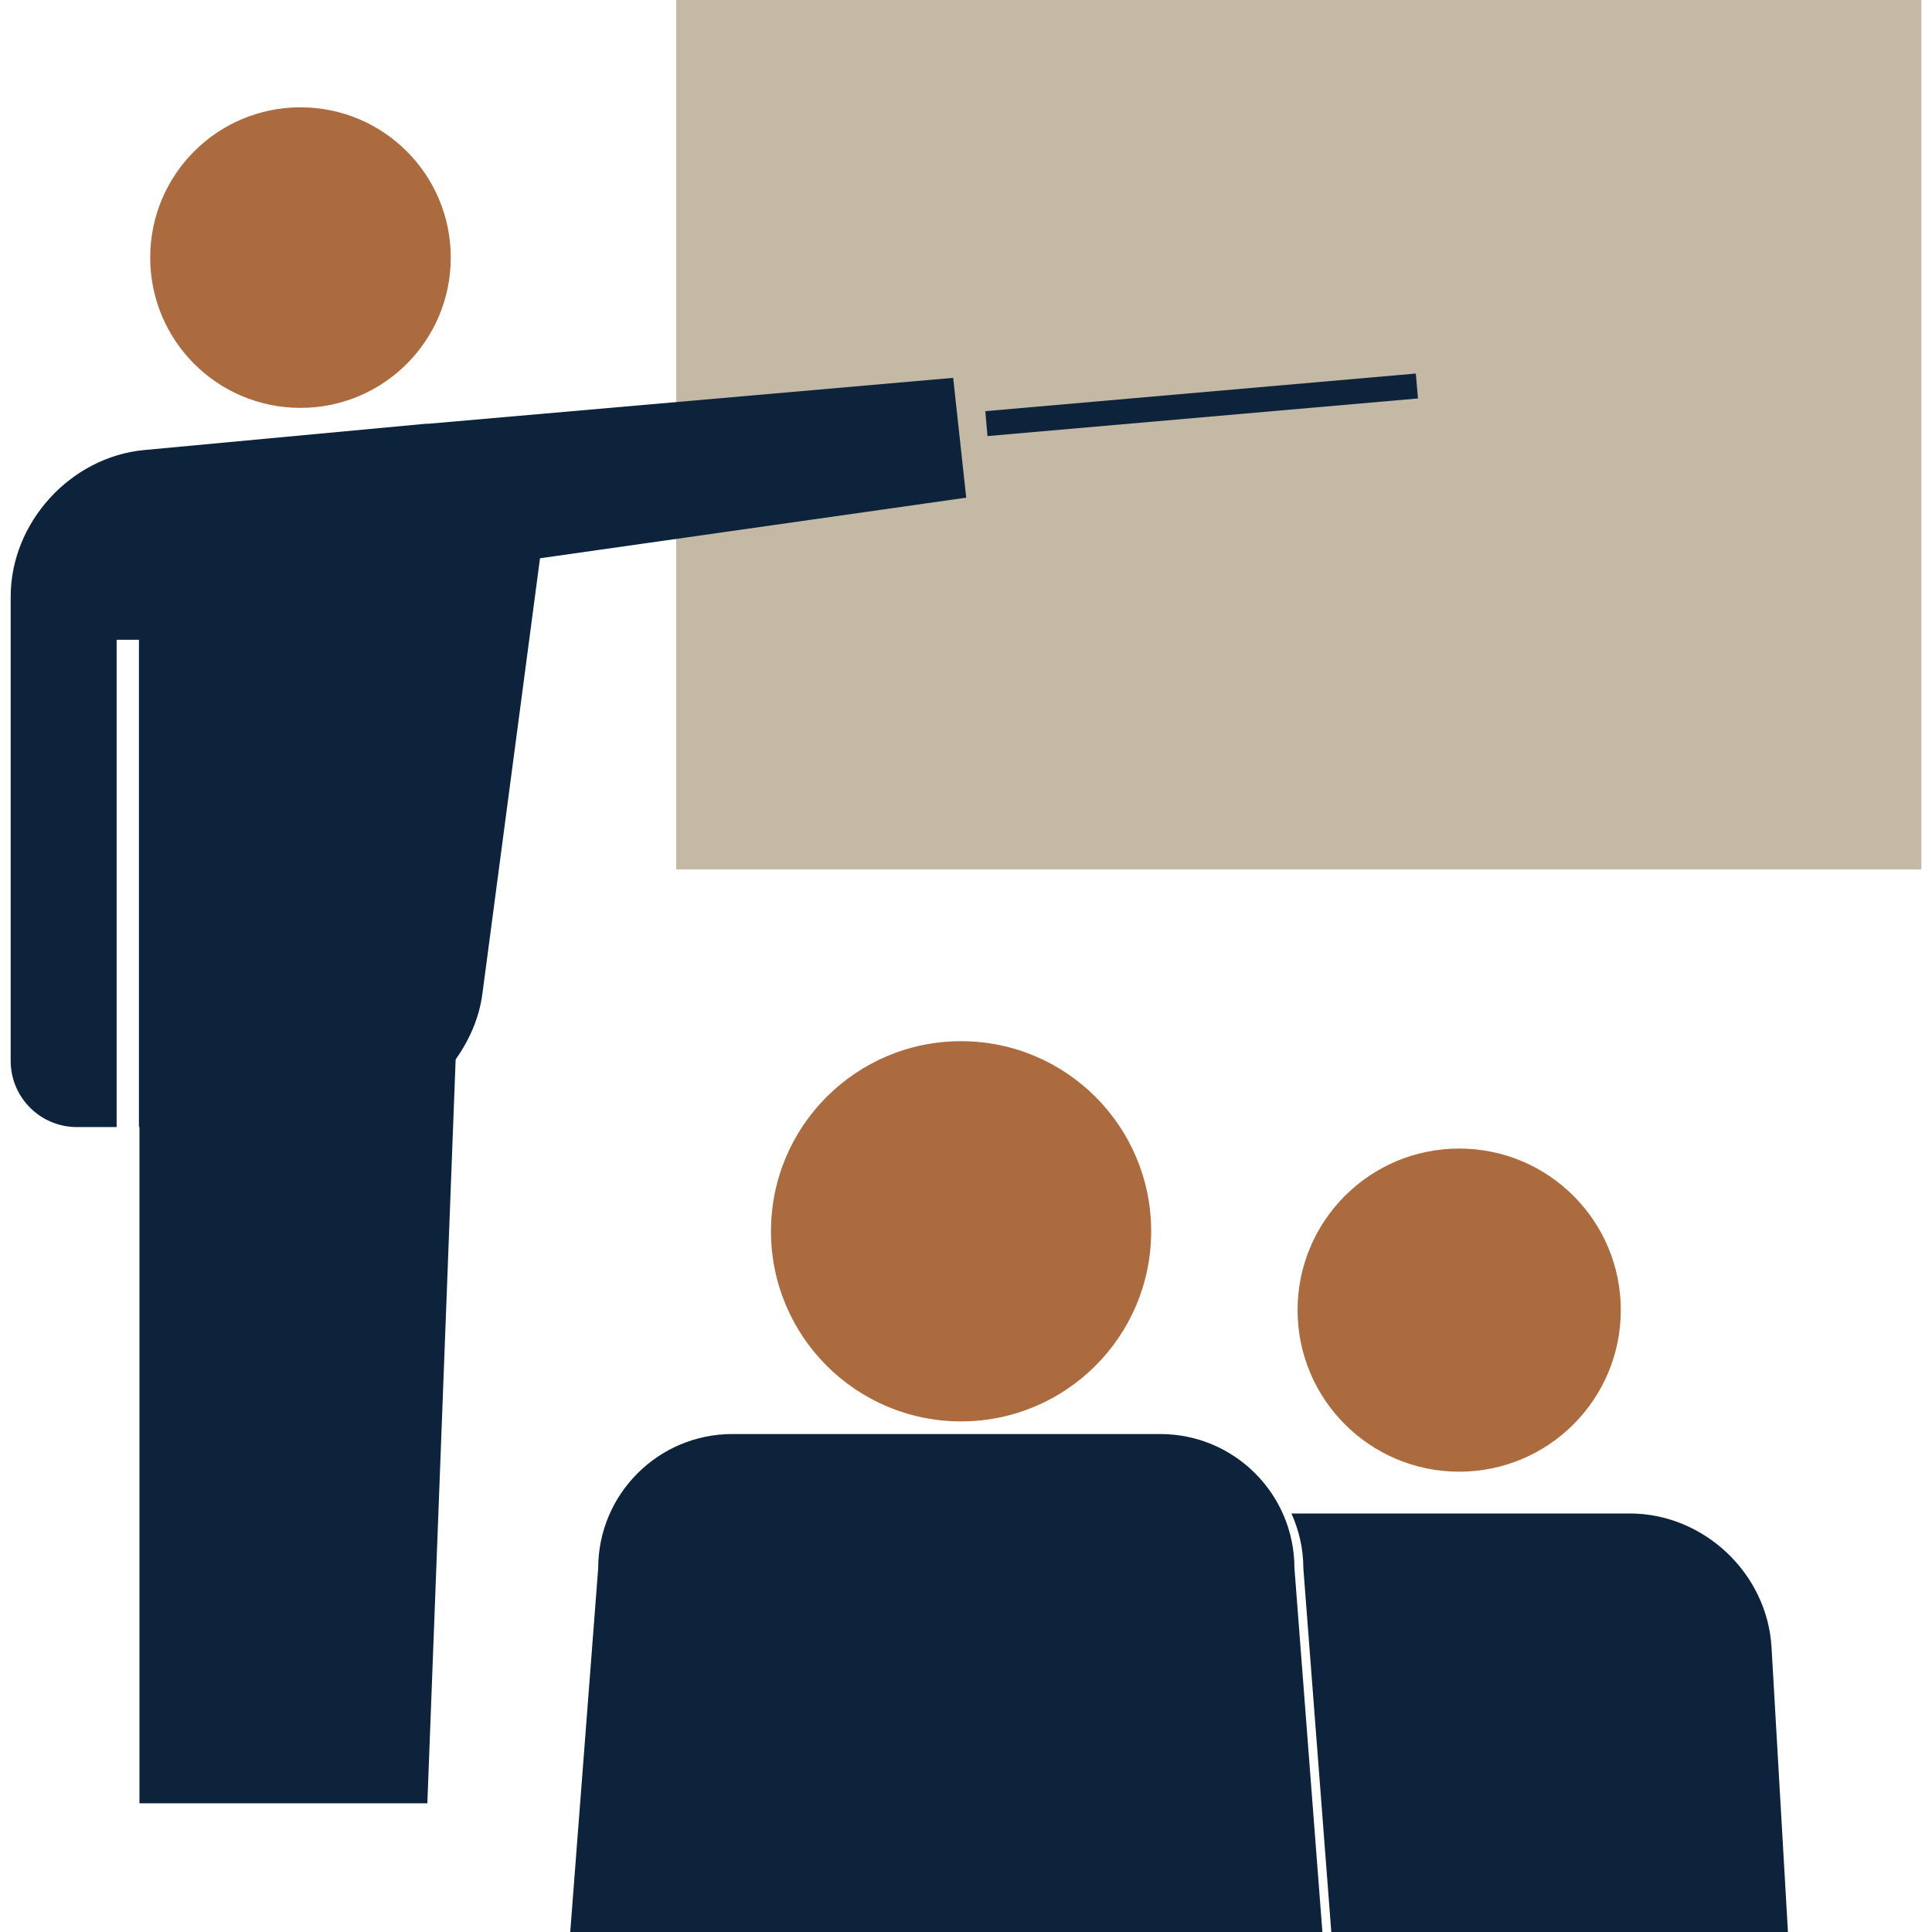
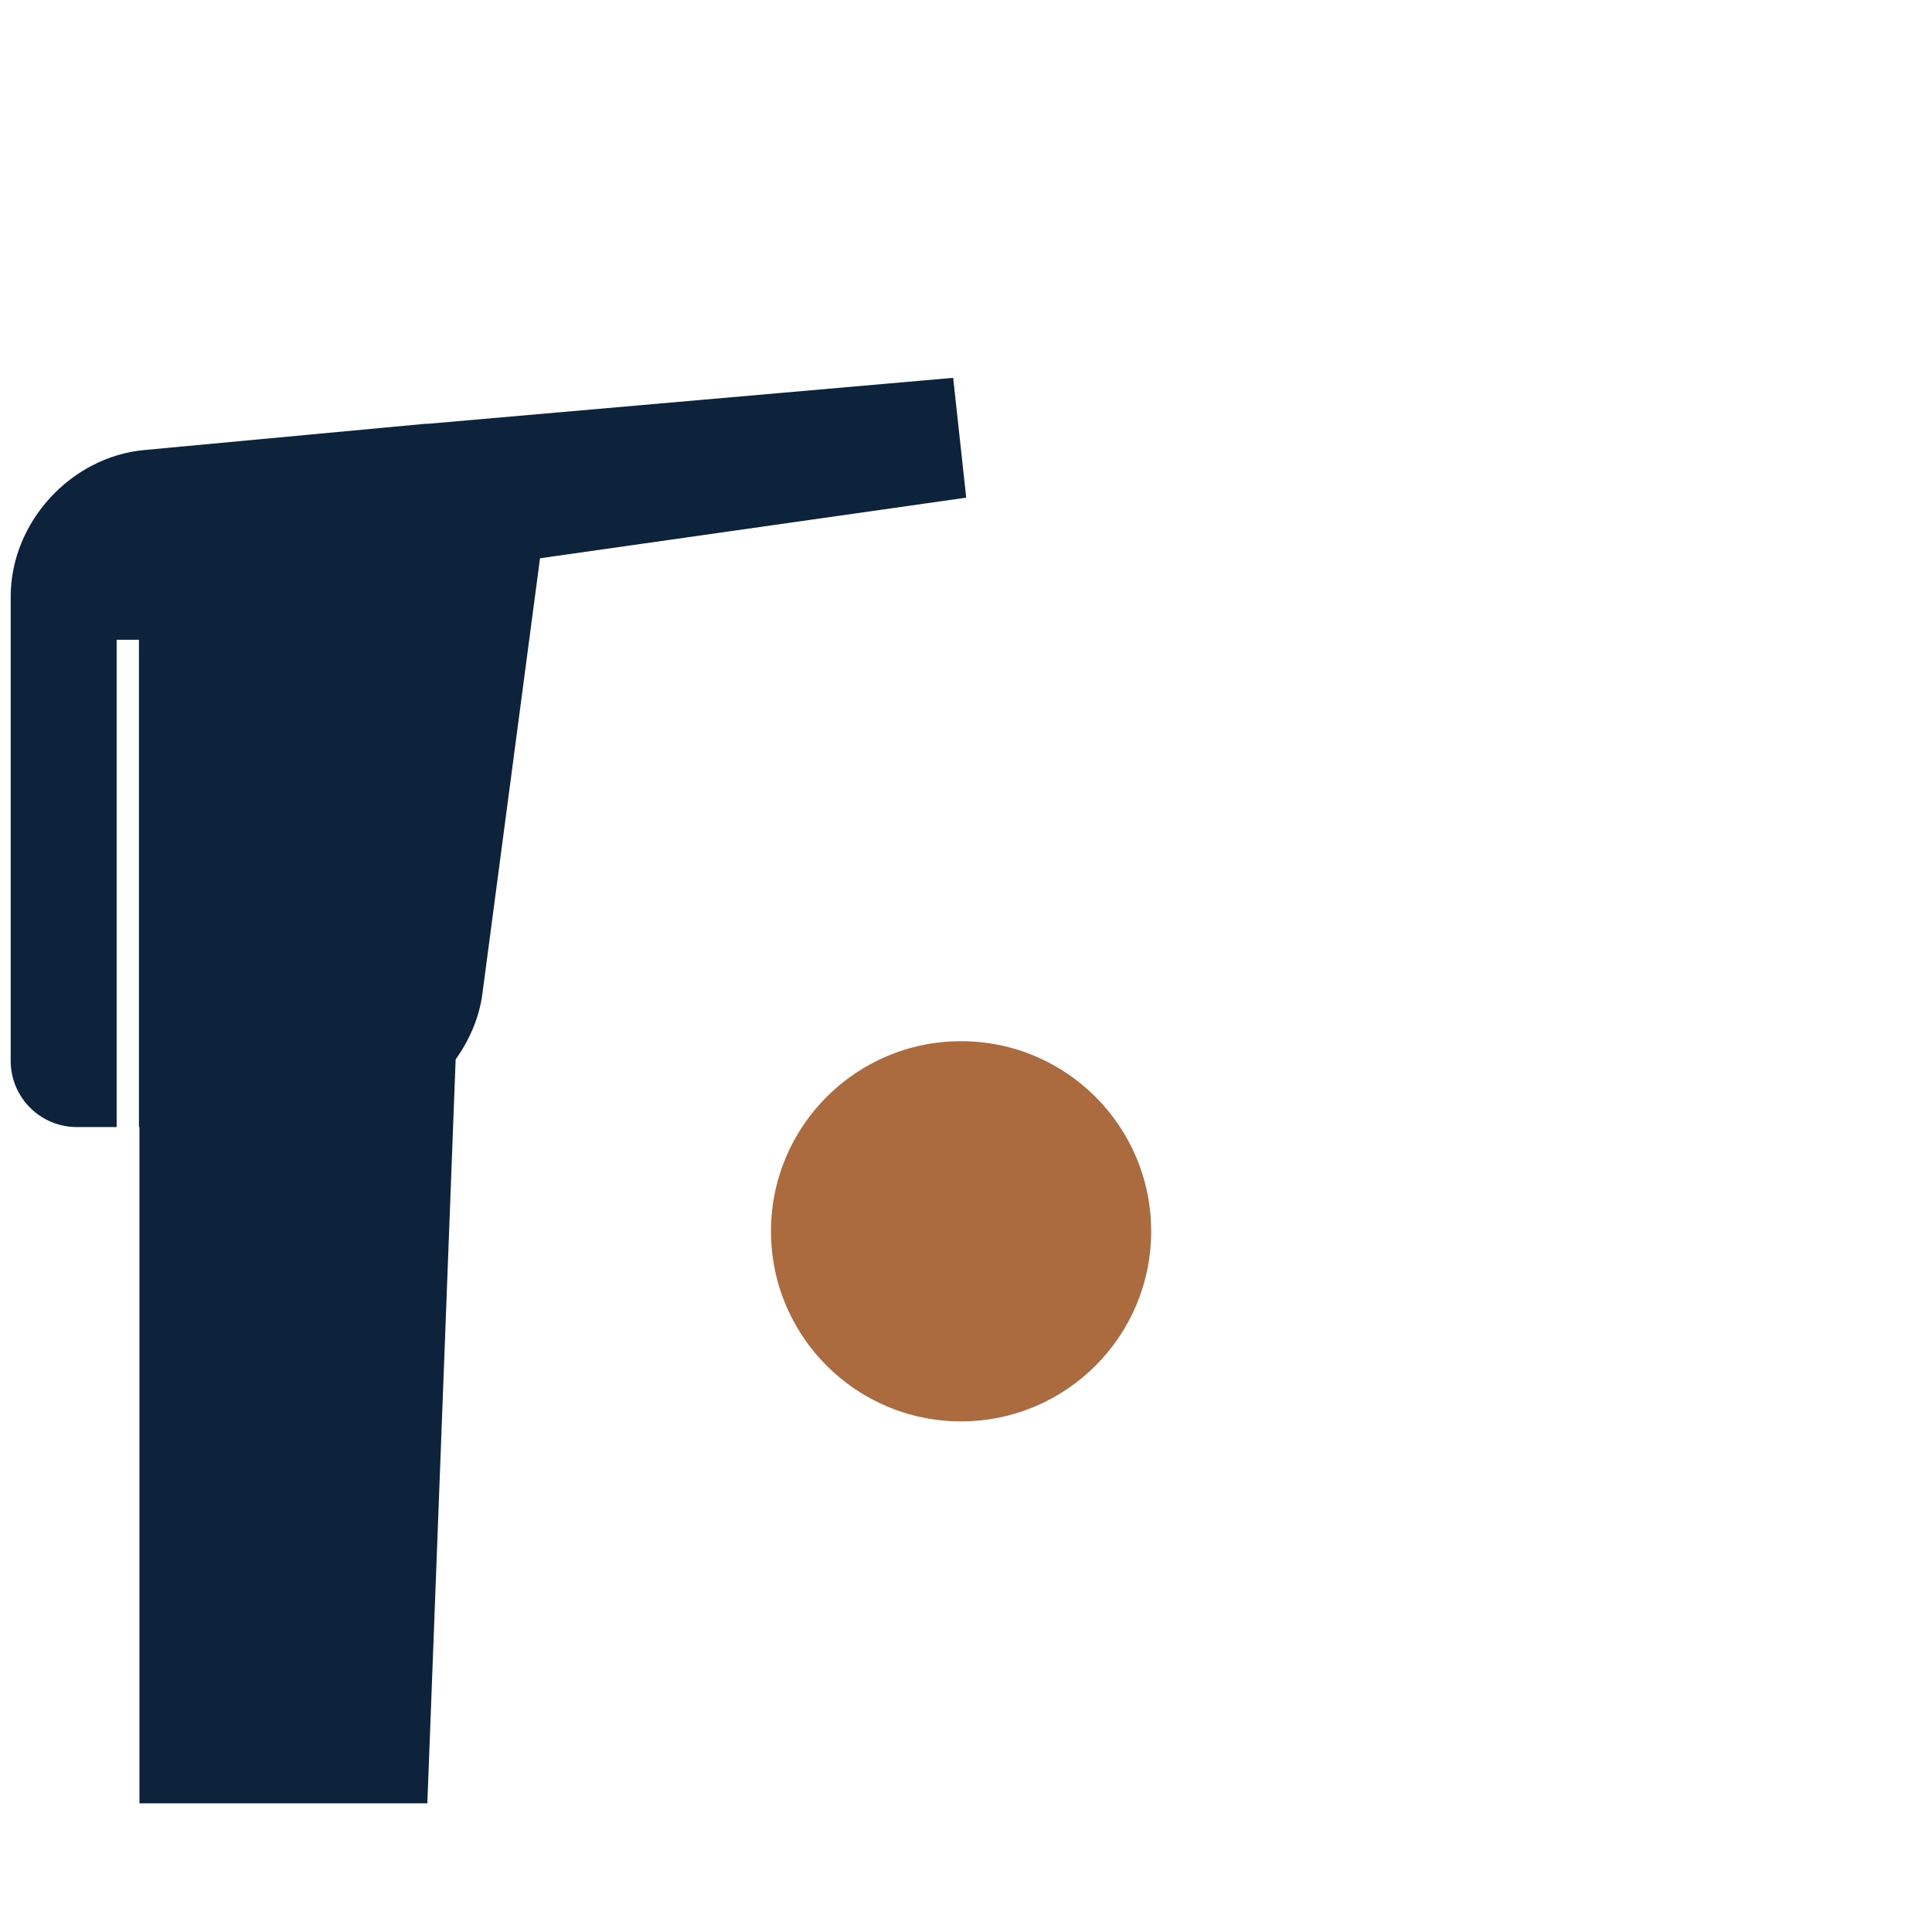
<svg xmlns="http://www.w3.org/2000/svg" id="Layer_1" version="1.1" viewBox="0 0 51 51">
-   <rect x="17.85" width="32.868" height="22.951" fill="#c4b9a5" />
-   <path d="M7.932,10.767c2.192,0,3.967-1.775,3.967-3.967s-1.775-3.967-3.967-3.967-3.967,1.775-3.967,3.967,1.775,3.967,3.967,3.967" fill="#ab6b3e" />
-   <path d="M38.519,38.849c2.356,0,4.266-1.91,4.266-4.266s-1.91-4.264-4.266-4.264-4.266,1.908-4.266,4.264,1.91,4.266,4.266,4.266" fill="#ab6b3e" />
  <path d="M25.37,37.521c2.772,0,5.018-2.248,5.018-5.018,0-2.772-2.246-5.018-5.018-5.018s-5.018,2.246-5.018,5.018c0,2.771,2.246,5.018,5.018,5.018" fill="#ab6b3e" />
  <g>
    <path d="M25.162,9.974l-13.853,1.212c-.023.002-.043-.003-.066-0l-7.435.694c-1.948.182-3.526,1.915-3.526,3.871v12.252c0,.967.782,1.749,1.749,1.749h1.048v-12.864h.589v12.864h.013v17.851h7.6l.747-19.635c.362-.512.621-1.096.705-1.727l1.522-11.504,11.251-1.6s-.345-3.164-.345-3.164Z" fill="#0d233c" />
-     <rect x="26.017" y="10.356" width="11.407" height=".66" transform="translate(-.81 2.803) rotate(-4.996)" fill="#0d233c" />
  </g>
-   <path d="M47.198,51h-12.055l-.738-9.603c0-.516-.116-1.003-.314-1.445h8.93c1.957,0,3.633,1.583,3.743,3.537l.433,7.511ZM34.908,51l-.738-9.603c0-1.955-1.585-3.542-3.542-3.542h-11.295c-1.955,0-3.542,1.586-3.542,3.542l-.738,9.603h19.854Z" fill="#0d233c" />
</svg>